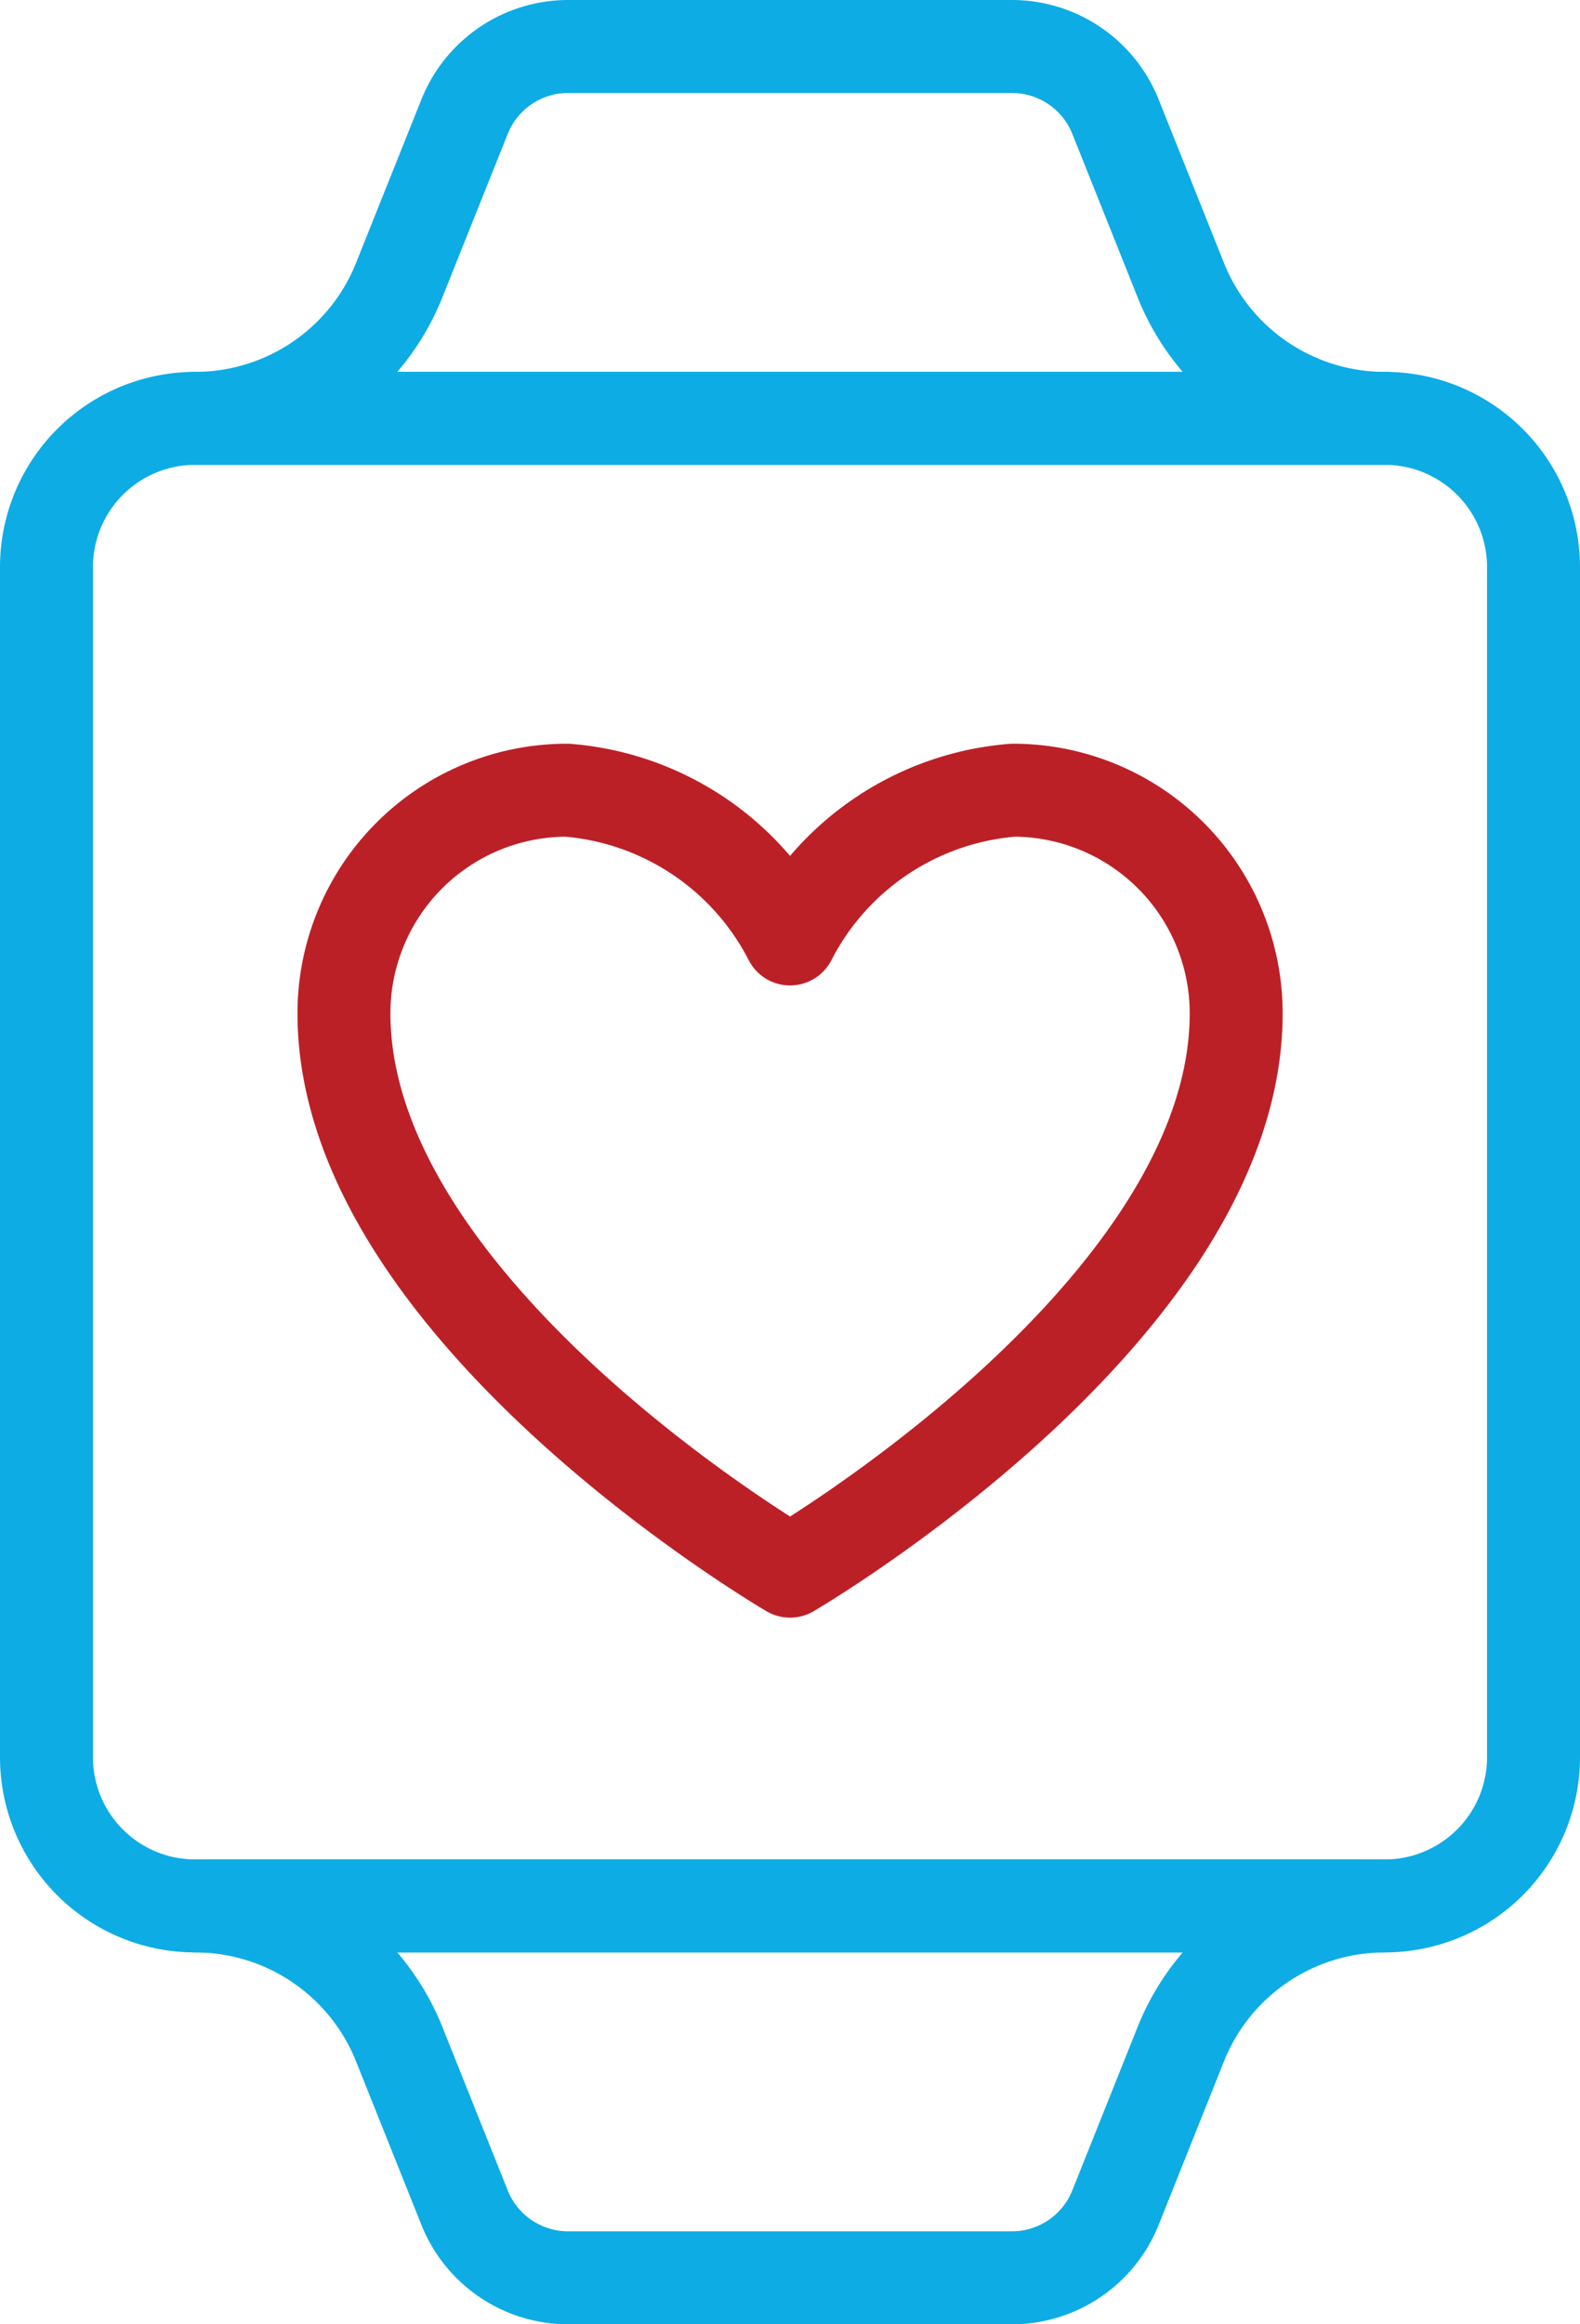
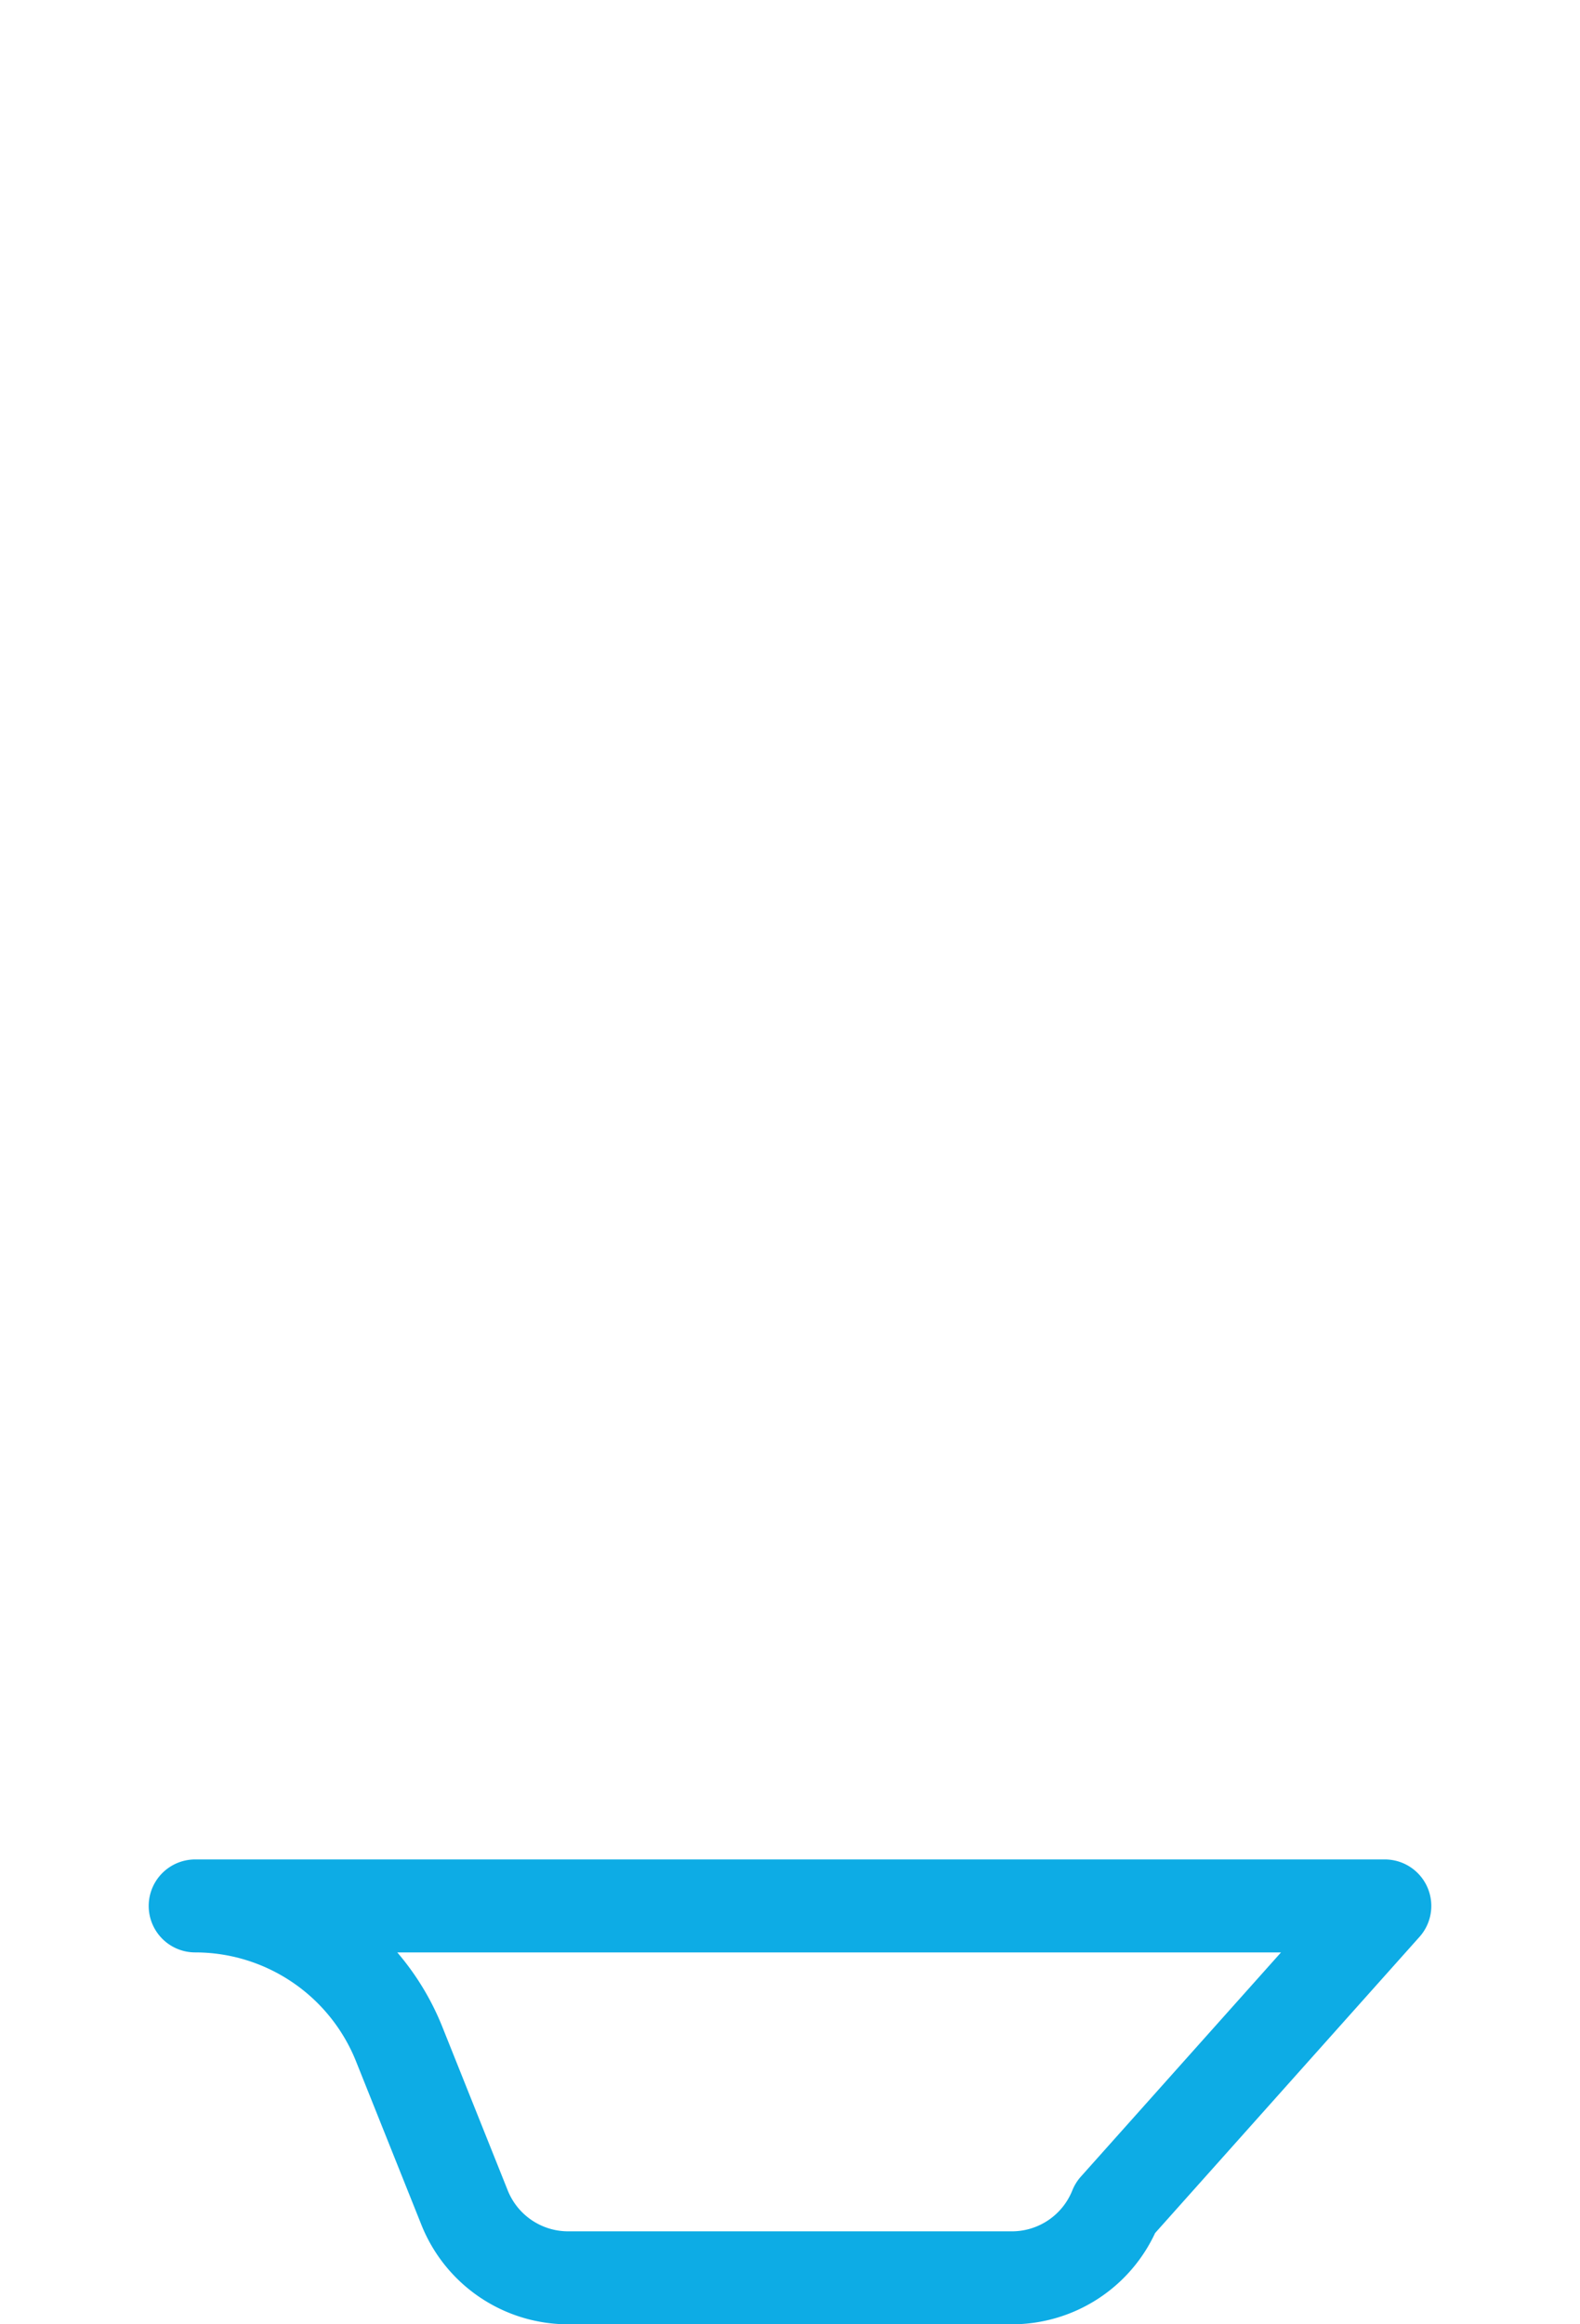
<svg xmlns="http://www.w3.org/2000/svg" width="25.5" height="37.5" viewBox="0 0 25.5 37.5">
  <g id="Group_6598" data-name="Group 6598" transform="translate(19789.639 20530.75)">
    <g id="g1951" transform="translate(-19784.088 -20518)">
-       <path id="path1953" d="M-121.333-212.332s-7.2-4.2-7.2-9a3.6,3.6,0,0,1,3.6-3.6,4.439,4.439,0,0,1,3.6,2.4,4.439,4.439,0,0,1,3.6-2.4,3.6,3.6,0,0,1,3.6,3.6C-114.133-216.531-121.333-212.332-121.333-212.332Z" transform="translate(128.533 224.931)" fill="none" stroke="#bc2027" stroke-linecap="round" stroke-linejoin="round" stroke-width="1.5" />
-     </g>
+       </g>
    <g id="g1955" transform="translate(-19788.889 -20524)">
-       <path id="path1957" d="M-404.443-40.445a2.4,2.4,0,0,0-2.4-2.4h-19.2a2.4,2.4,0,0,0-2.4,2.4v19.2a2.4,2.4,0,0,0,2.4,2.4h19.2a2.4,2.4,0,0,0,2.4-2.4Z" transform="translate(428.443 42.845)" fill="none" stroke="#0dace5" stroke-linecap="round" stroke-linejoin="round" stroke-width="1.5" />
-     </g>
+       </g>
    <g id="g1959" transform="translate(-19786.488 -20530)">
-       <path id="path1961" d="M-250.29-19.068a1.8,1.8,0,0,0-1.671-1.132h-7.163a1.8,1.8,0,0,0-1.671,1.132l-1.056,2.64a3.546,3.546,0,0,1-3.292,2.228h19.2a3.546,3.546,0,0,1-3.292-2.228Z" transform="translate(265.142 20.2)" fill="none" stroke="#0dace5" stroke-linecap="round" stroke-linejoin="round" stroke-width="1.5" />
-     </g>
+       </g>
    <g id="g1963" transform="translate(-19786.488 -20500)">
-       <path id="path1965" d="M-250.29-82.041a1.8,1.8,0,0,1-1.671,1.132h-7.163a1.8,1.8,0,0,1-1.671-1.132l-1.056-2.64a3.546,3.546,0,0,0-3.292-2.228h19.2a3.546,3.546,0,0,0-3.292,2.228Z" transform="translate(265.142 86.909)" fill="none" stroke="#0dace5" stroke-linecap="round" stroke-linejoin="round" stroke-width="1.5" />
+       <path id="path1965" d="M-250.29-82.041a1.8,1.8,0,0,1-1.671,1.132h-7.163a1.8,1.8,0,0,1-1.671-1.132l-1.056-2.64a3.546,3.546,0,0,0-3.292-2.228h19.2Z" transform="translate(265.142 86.909)" fill="none" stroke="#0dace5" stroke-linecap="round" stroke-linejoin="round" stroke-width="1.5" />
    </g>
  </g>
</svg>